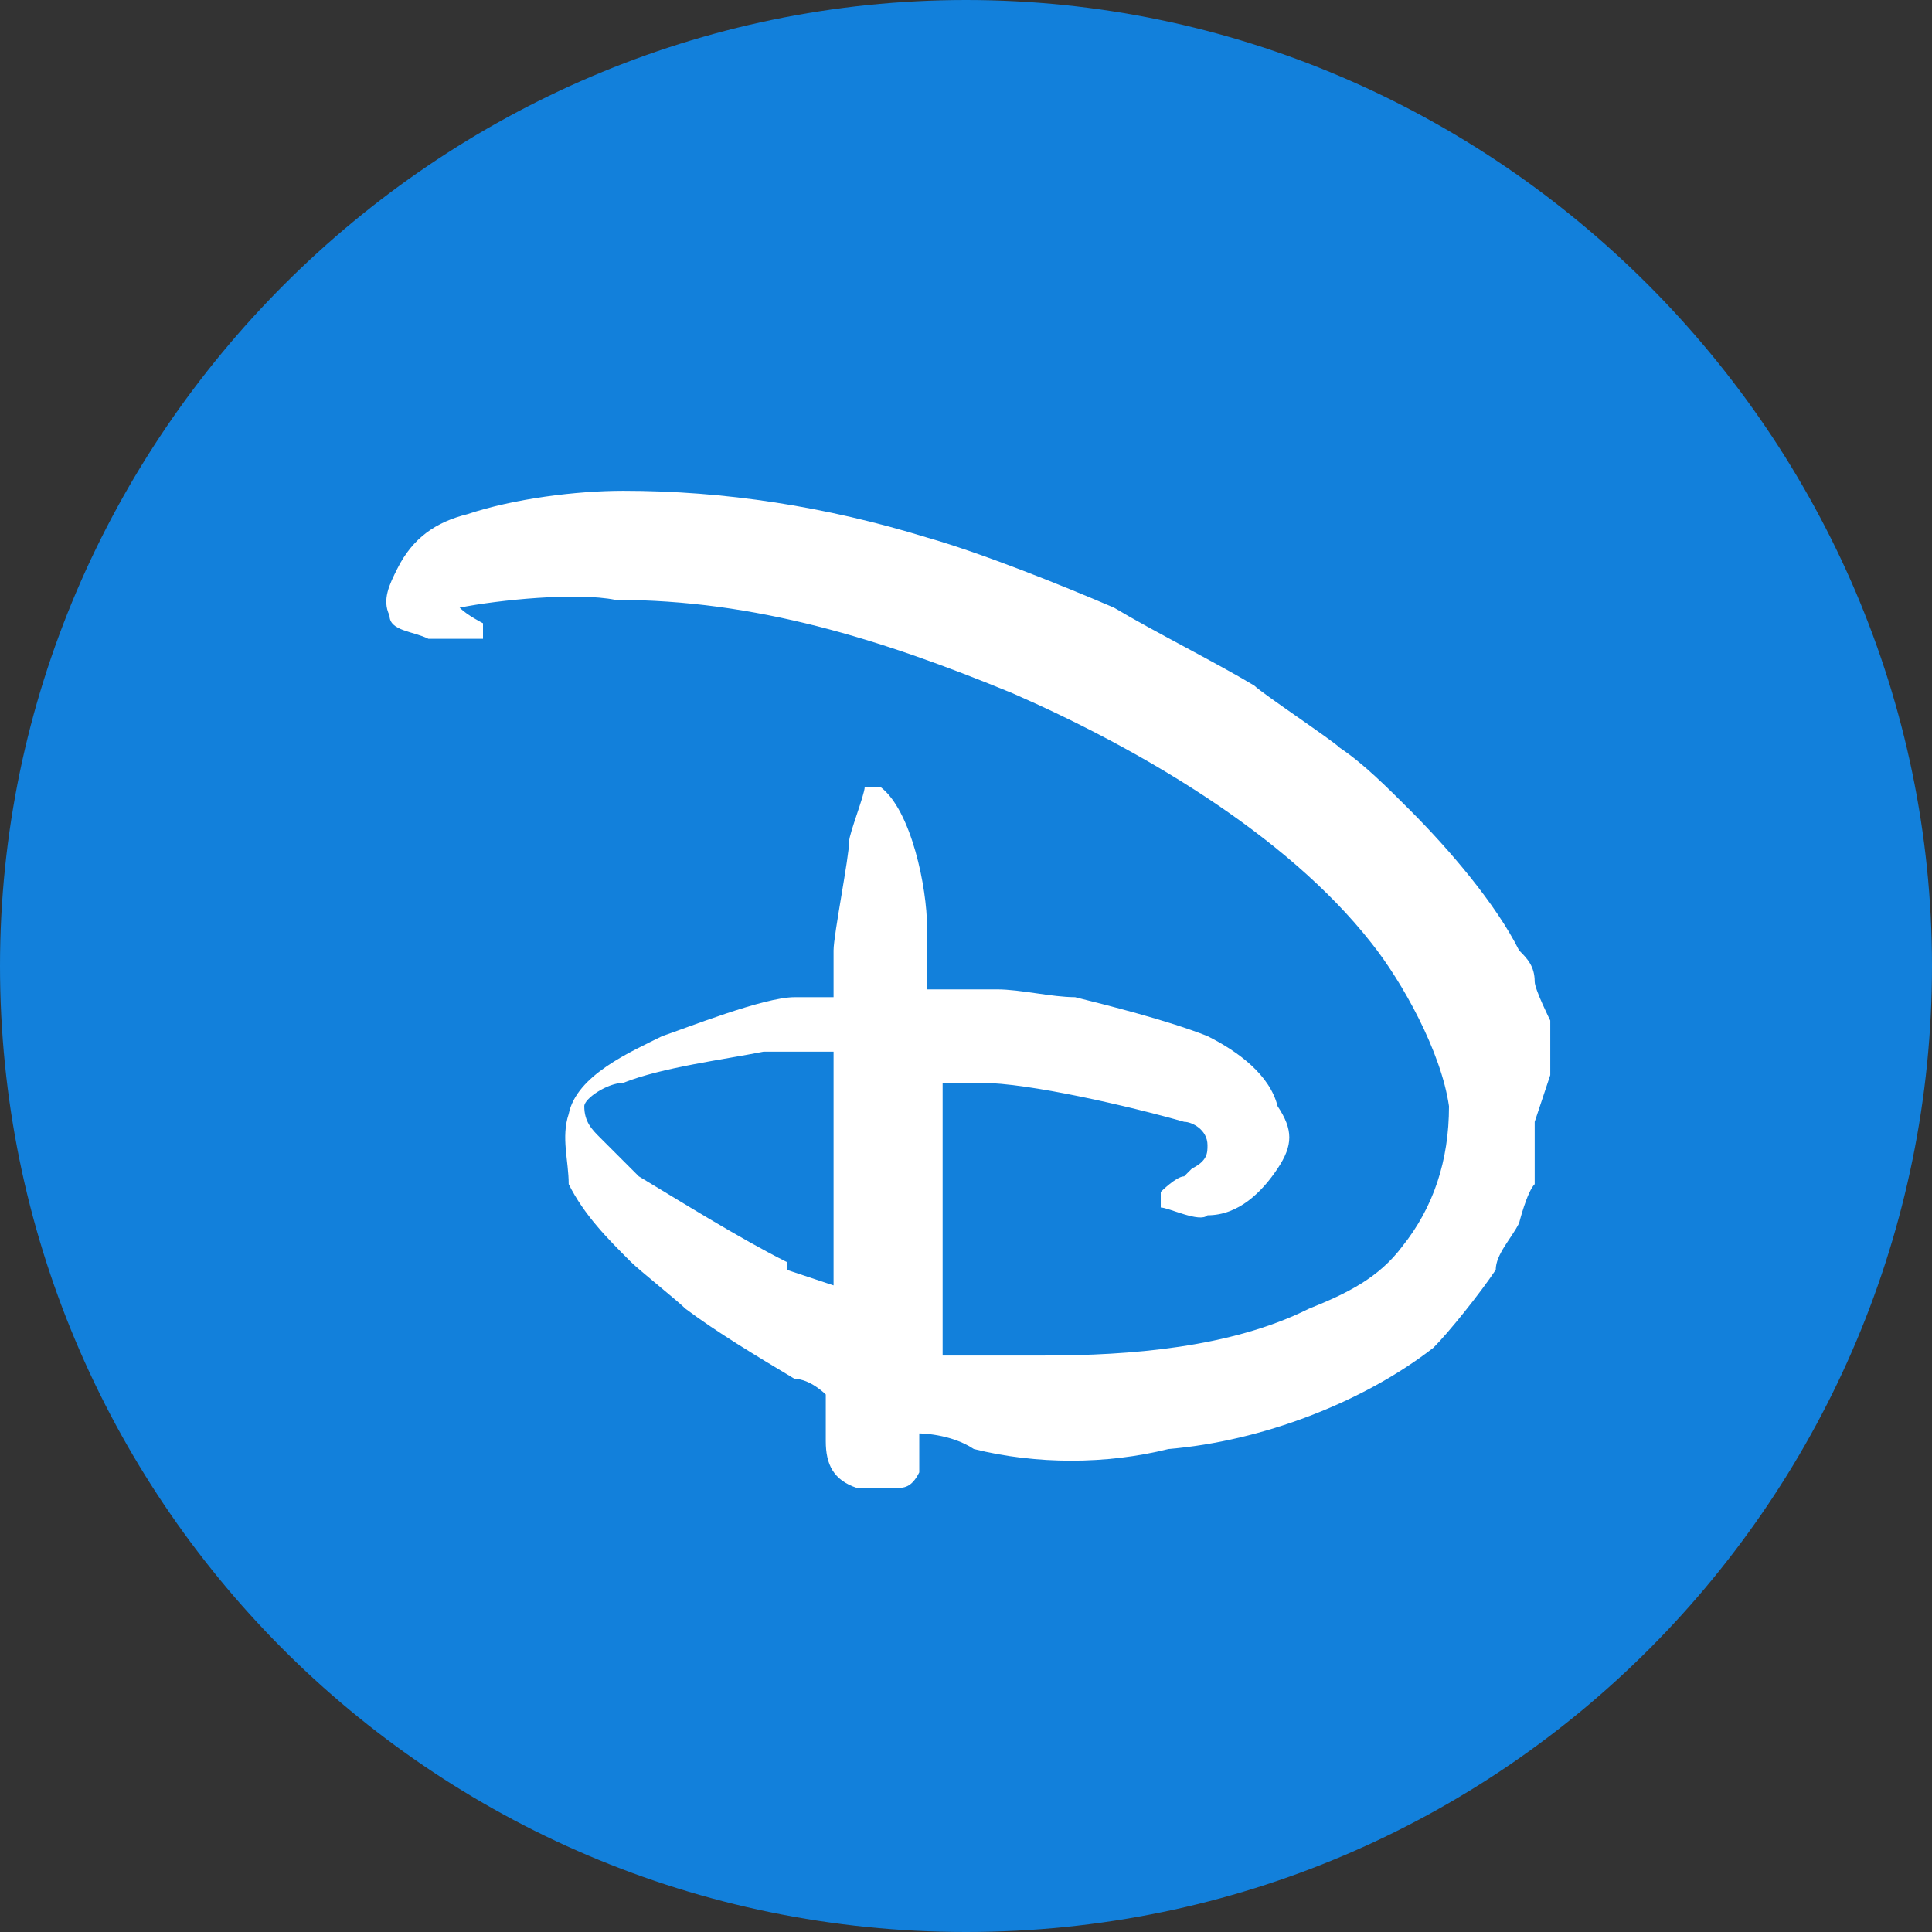
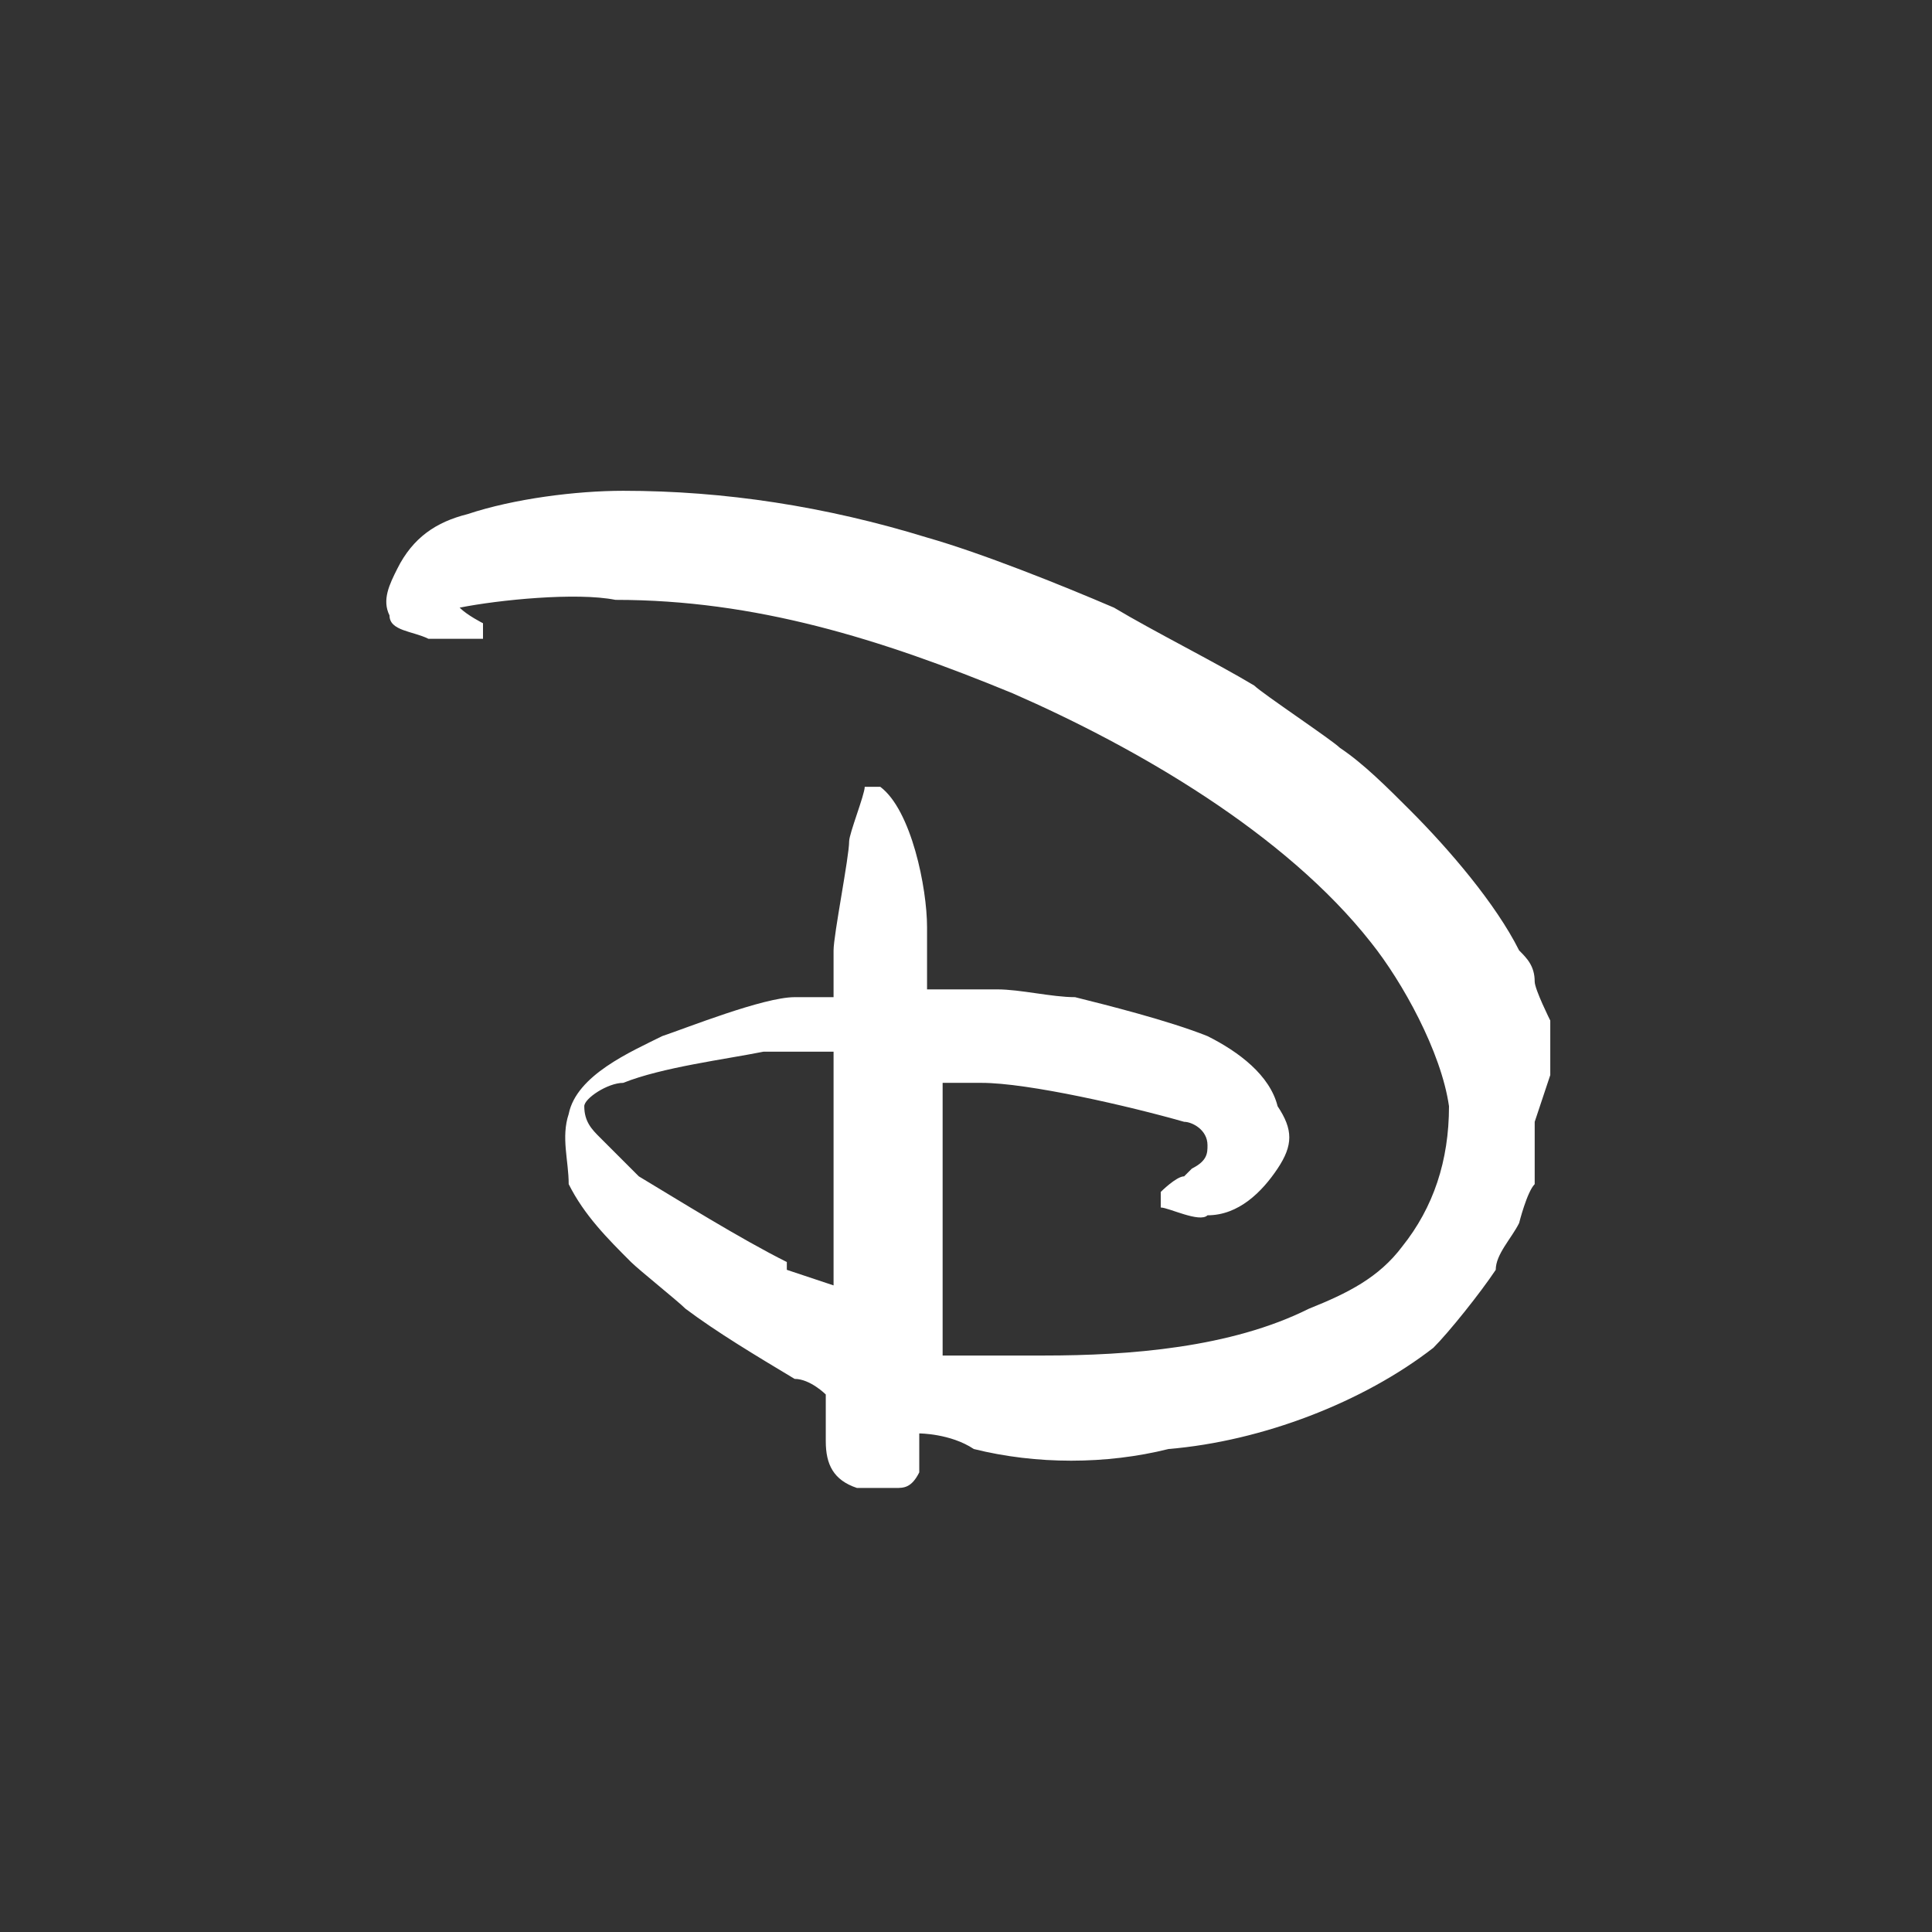
<svg xmlns="http://www.w3.org/2000/svg" id="Layer_1" data-name="Layer 1" version="1.1" viewBox="0 0 24.8 24.8">
  <rect x="0" y="0" width="24.8" height="24.8" fill="#333333" stroke="none" />
  <defs>
    <style>
      .cls-1 {
        fill: #1280db;
      }

      .cls-1, .cls-2 {
        stroke-width: 0px;
      }

      .cls-2 {
        fill: #fff;
      }
    </style>
  </defs>
-   <path class="cls-1" d="M12.4,0C19.2,0,24.8,5.6,24.8,12.4s-5.5,12.4-12.4,12.4S0,19.2,0,12.4,5.6,0,12.4,0" />
-   <path class="cls-2" d="M19.9,13.8c0-.1,0-.4,0-.5,0,0,0-.1,0-.2,0,0-.2-.4-.2-.5,0-.2-.1-.3-.2-.4-.3-.6-.9-1.3-1.4-1.8-.3-.3-.6-.6-.9-.8-.1-.1-1-.7-1.1-.8-.5-.3-1.3-.7-1.8-1-.7-.3-1.7-.7-2.4-.9-1.3-.4-2.6-.6-3.9-.6-.6,0-1.4.1-2,.3-.4.1-.7.3-.9.7-.1.2-.2.4-.1.6,0,.2.3.2.5.3.2,0,.6,0,.7,0,0,0,0-.1,0-.2,0,0-.2-.1-.3-.2-.1,0-.3,0-.4,0,0,0,0,0,0,0,0,0,0,0,0,0,0,0,.1,0,.2,0,0,0,.1,0,.2,0,.5-.1,1.5-.2,2-.1,1.8,0,3.4.5,5.1,1.2,1.6.7,3.5,1.8,4.6,3.2.4.5.9,1.4,1,2.1,0,.7-.2,1.3-.6,1.8-.3.4-.7.6-1.2.8-1,.5-2.3.6-3.4.6-.1,0-.7,0-.8,0-.2,0-.5,0-.5,0v-3.5c0,0,.3,0,.5,0,.6,0,1.9.3,2.6.5.1,0,.3.1.3.3,0,.1,0,.2-.2.3,0,0,0,0-.1.1-.1,0-.3.2-.3.2,0,0,0,.1,0,.2.1,0,.5.2.6.1.4,0,.7-.3.9-.6.2-.3.2-.5,0-.8-.1-.4-.5-.7-.9-.9-.5-.2-1.3-.4-1.7-.5-.3,0-.7-.1-1-.1-.3,0-.9,0-.9,0,0,0,0-.5,0-.8,0-.5-.2-1.5-.6-1.8,0,0-.2,0-.2,0,0,.1-.2.6-.2.7,0,.2-.2,1.2-.2,1.4,0,.2,0,.6,0,.6,0,0,0,0,0,0,0,0-.3,0-.5,0-.4,0-1.4.4-1.7.5-.4.2-1.1.5-1.2,1-.1.3,0,.6,0,.9.2.4.5.7.8,1,.1.1.6.5.7.6.4.3.9.6,1.4.9.2,0,.4.2.4.2,0,0,0,.4,0,.6,0,.3.1.5.4.6.2,0,.3,0,.5,0,.1,0,.2,0,.3-.2,0,0,0-.2,0-.2,0-.1,0-.3,0-.3,0,0,.4,0,.7.2.8.2,1.7.2,2.5,0,1.2-.1,2.5-.6,3.4-1.3.2-.2.6-.7.8-1,0-.2.2-.4.3-.6,0,0,.1-.4.2-.5,0,0,0-.6,0-.8ZM10.1,16.2c-.6-.3-1.4-.8-1.9-1.1,0,0-.4-.4-.5-.5-.1-.1-.2-.2-.2-.4,0-.1.3-.3.5-.3.5-.2,1.3-.3,1.8-.4.4,0,.9,0,.9,0,0,0,0,.5,0,1,0,1,0,2,0,2,0,0-.3-.1-.6-.2Z" />
+   <path class="cls-2" d="M19.9,13.8c0-.1,0-.4,0-.5,0,0,0-.1,0-.2,0,0-.2-.4-.2-.5,0-.2-.1-.3-.2-.4-.3-.6-.9-1.3-1.4-1.8-.3-.3-.6-.6-.9-.8-.1-.1-1-.7-1.1-.8-.5-.3-1.3-.7-1.8-1-.7-.3-1.7-.7-2.4-.9-1.3-.4-2.6-.6-3.9-.6-.6,0-1.4.1-2,.3-.4.1-.7.3-.9.7-.1.2-.2.4-.1.6,0,.2.3.2.5.3.2,0,.6,0,.7,0,0,0,0-.1,0-.2,0,0-.2-.1-.3-.2-.1,0-.3,0-.4,0,0,0,0,0,0,0,0,0,0,0,0,0,0,0,.1,0,.2,0,0,0,.1,0,.2,0,.5-.1,1.5-.2,2-.1,1.8,0,3.4.5,5.1,1.2,1.6.7,3.5,1.8,4.6,3.2.4.5.9,1.4,1,2.1,0,.7-.2,1.3-.6,1.8-.3.4-.7.6-1.2.8-1,.5-2.3.6-3.4.6-.1,0-.7,0-.8,0-.2,0-.5,0-.5,0v-3.5c0,0,.3,0,.5,0,.6,0,1.9.3,2.6.5.1,0,.3.1.3.3,0,.1,0,.2-.2.3,0,0,0,0-.1.1-.1,0-.3.2-.3.2,0,0,0,.1,0,.2.1,0,.5.2.6.1.4,0,.7-.3.9-.6.2-.3.2-.5,0-.8-.1-.4-.5-.7-.9-.9-.5-.2-1.3-.4-1.7-.5-.3,0-.7-.1-1-.1-.3,0-.9,0-.9,0,0,0,0-.5,0-.8,0-.5-.2-1.5-.6-1.8,0,0-.2,0-.2,0,0,.1-.2.6-.2.7,0,.2-.2,1.2-.2,1.4,0,.2,0,.6,0,.6,0,0,0,0,0,0,0,0-.3,0-.5,0-.4,0-1.4.4-1.7.5-.4.2-1.1.5-1.2,1-.1.3,0,.6,0,.9.2.4.5.7.8,1,.1.1.6.5.7.6.4.3.9.6,1.4.9.2,0,.4.2.4.2,0,0,0,.4,0,.6,0,.3.1.5.4.6.2,0,.3,0,.5,0,.1,0,.2,0,.3-.2,0,0,0-.2,0-.2,0-.1,0-.3,0-.3,0,0,.4,0,.7.2.8.2,1.7.2,2.5,0,1.2-.1,2.5-.6,3.4-1.3.2-.2.6-.7.8-1,0-.2.2-.4.3-.6,0,0,.1-.4.2-.5,0,0,0-.6,0-.8ZM10.1,16.2c-.6-.3-1.4-.8-1.9-1.1,0,0-.4-.4-.5-.5-.1-.1-.2-.2-.2-.4,0-.1.3-.3.5-.3.5-.2,1.3-.3,1.8-.4.4,0,.9,0,.9,0,0,0,0,.5,0,1,0,1,0,2,0,2,0,0-.3-.1-.6-.2" />
</svg>